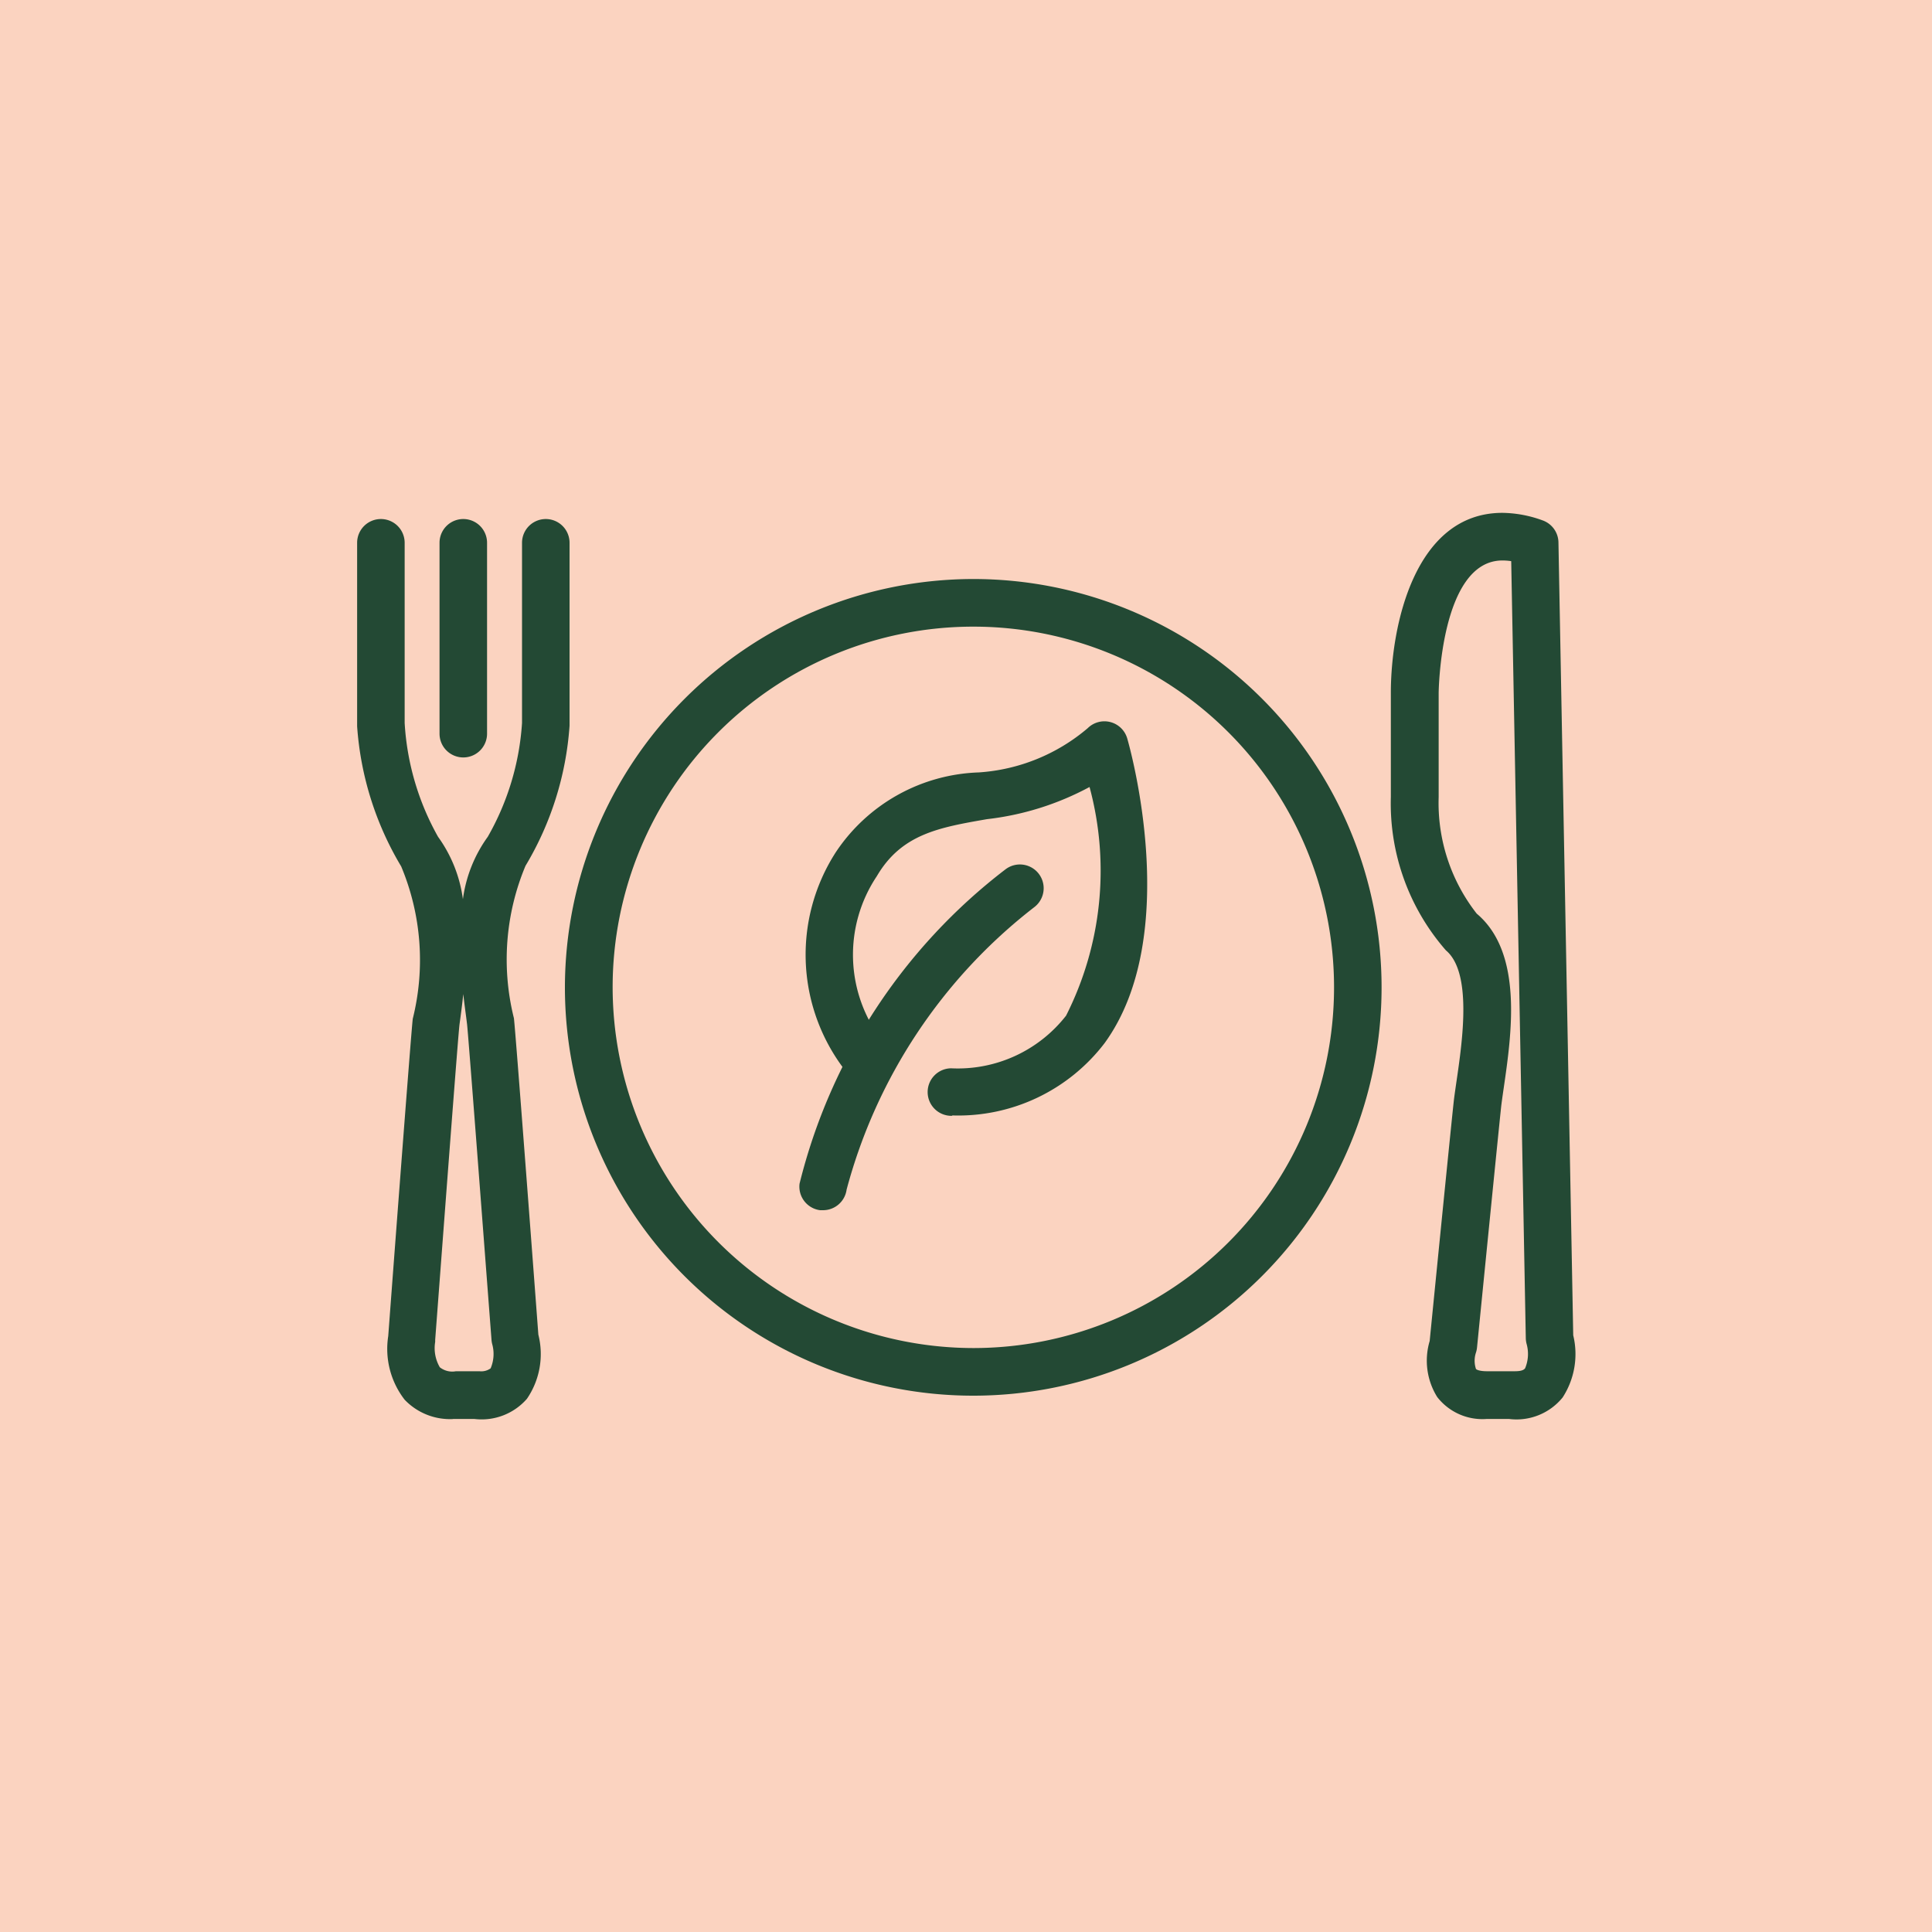
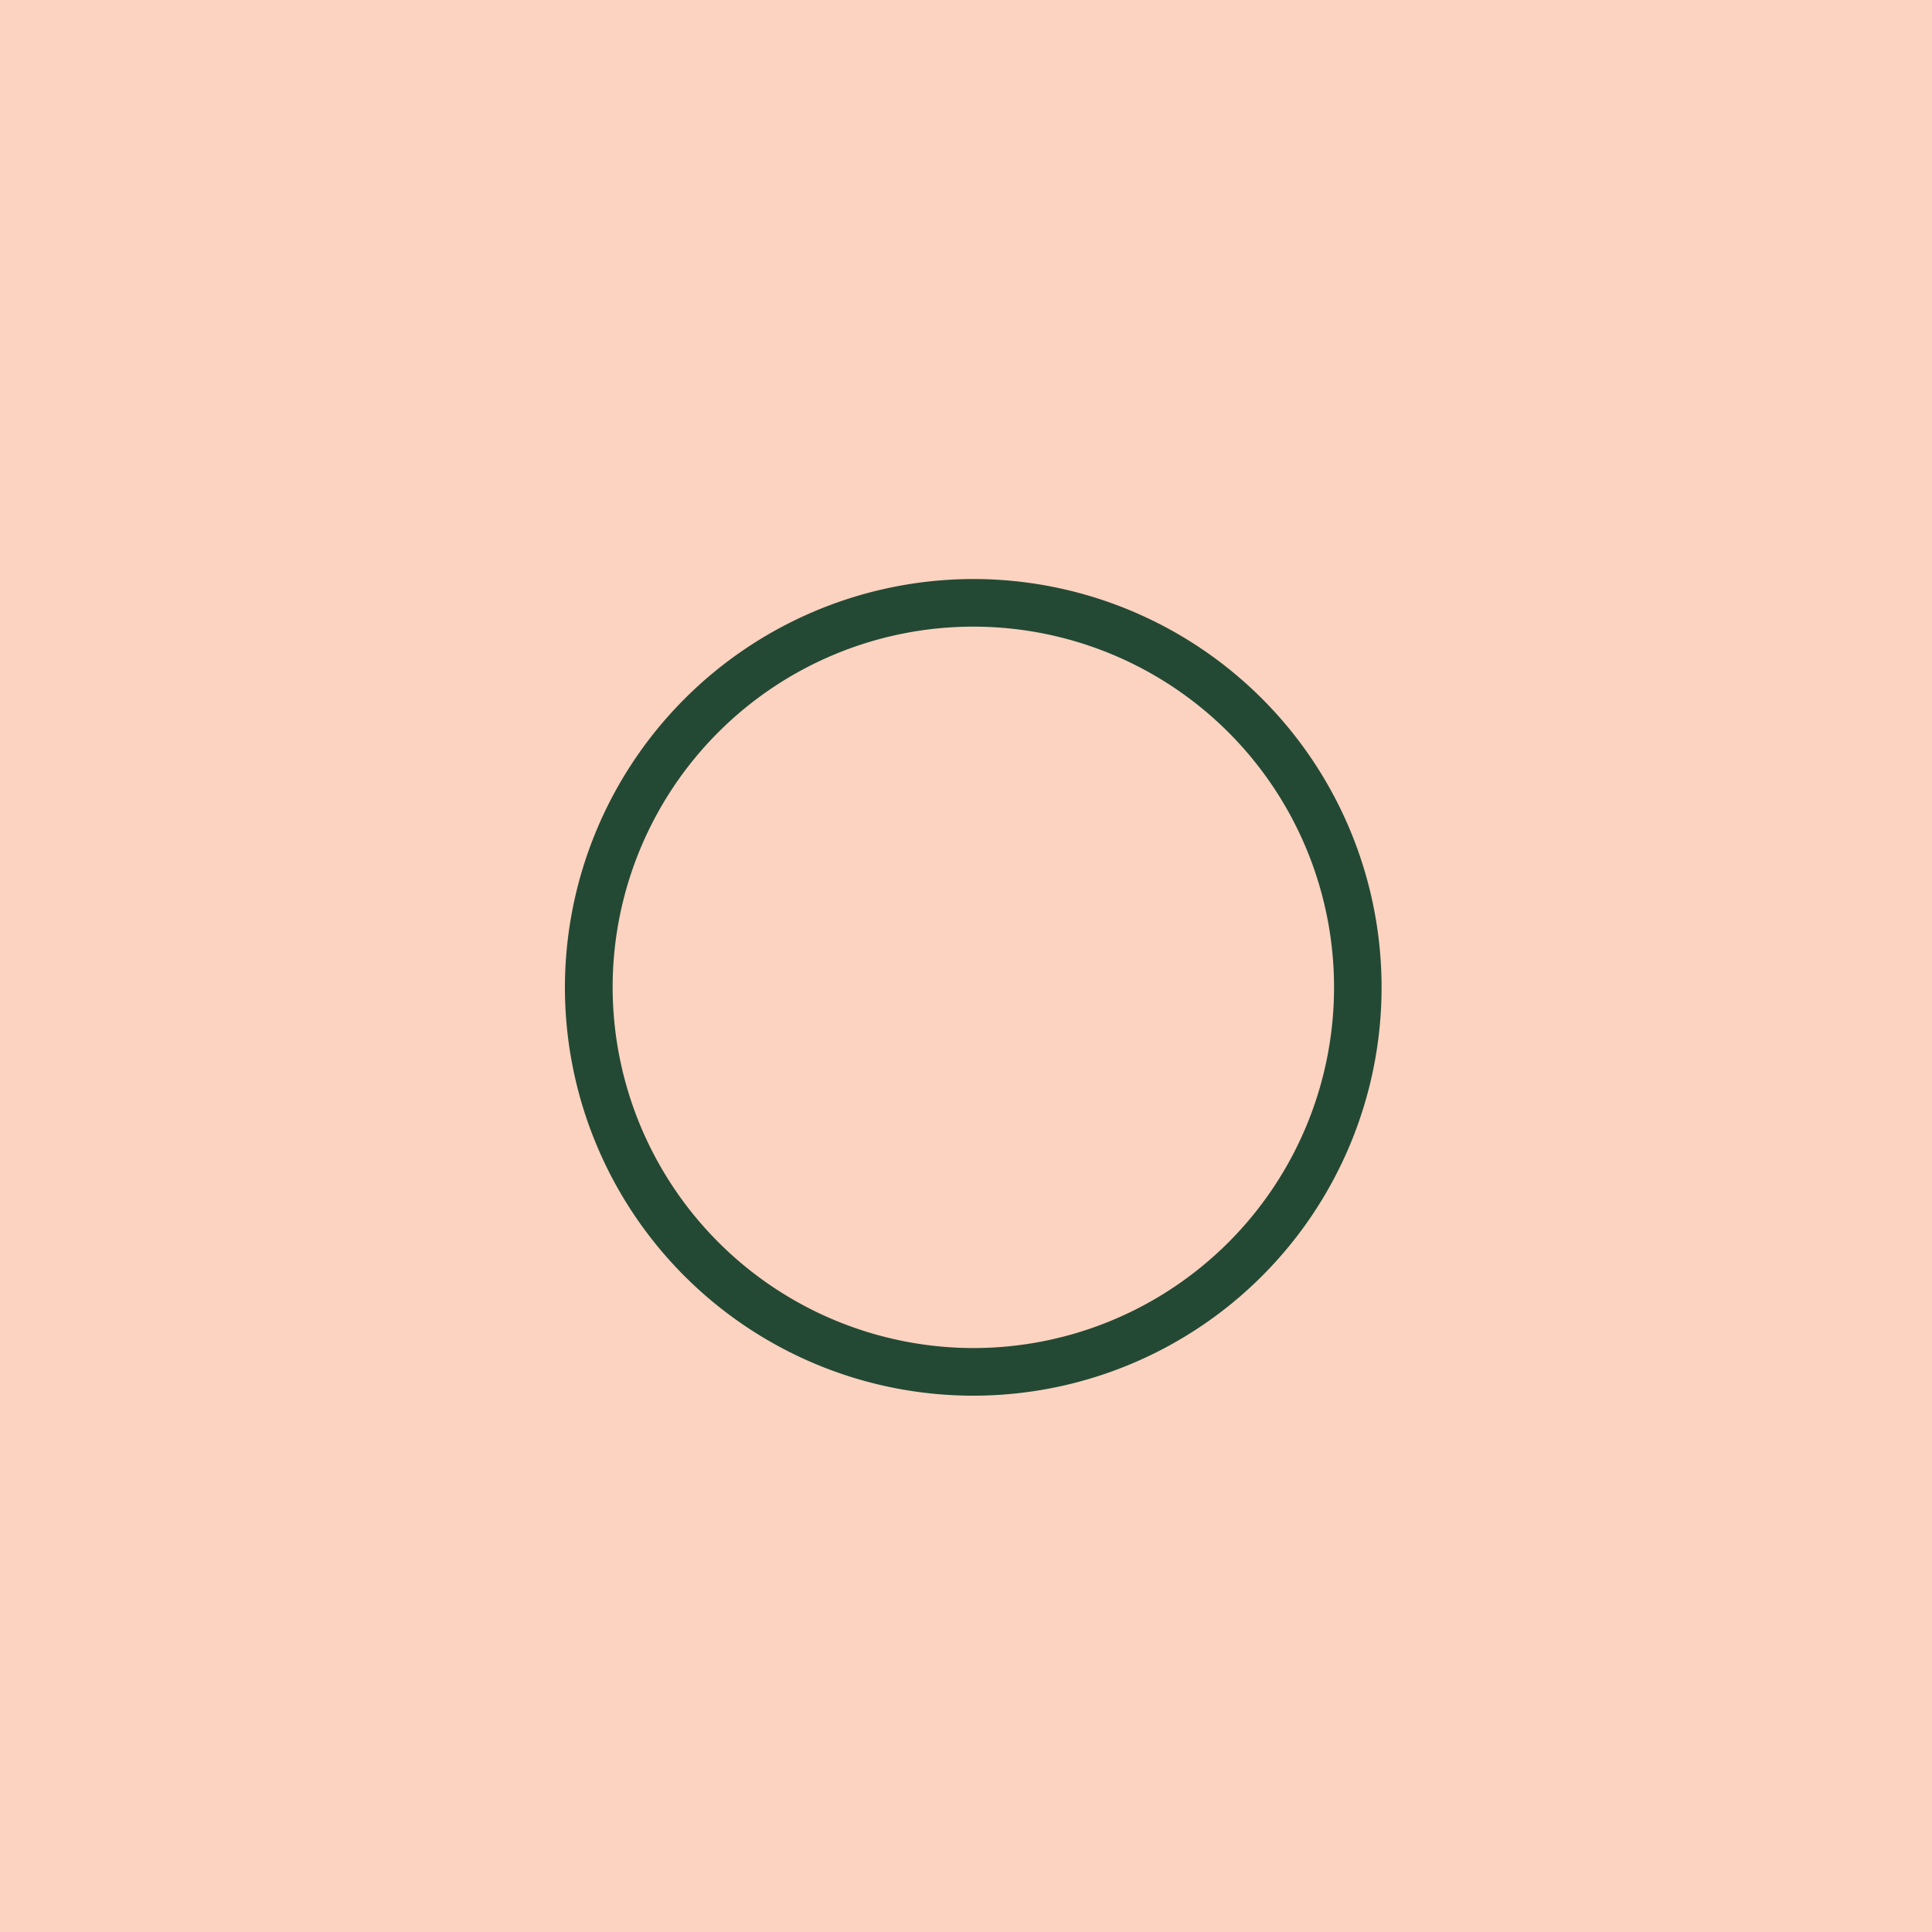
<svg xmlns="http://www.w3.org/2000/svg" width="20" height="20" viewBox="0 0 20 20">
  <defs>
    <clipPath id="clip-icon-sobre-nos-3">
      <rect width="20" height="20" />
    </clipPath>
  </defs>
  <g id="icon-sobre-nos-3" clip-path="url(#clip-icon-sobre-nos-3)">
    <rect width="20" height="20" fill="#fbd3c0" />
    <g id="Grupo_18419" data-name="Grupo 18419" transform="translate(-1.182 -0.766)">
-       <path id="Caminho_23813" data-name="Caminho 23813" d="M72.655,1.757a1.252,1.252,0,0,1,.416.078.246.246,0,0,1,.164.227l.153,8.209a.825.825,0,0,1-.11.644.615.615,0,0,1-.555.222h-.173l-.057,0a.593.593,0,0,1-.513-.227.712.712,0,0,1-.078-.58c.025-.256.237-2.387.252-2.505.007-.056.016-.116.025-.179.062-.423.165-1.13-.109-1.36A2.309,2.309,0,0,1,71.5,4.7V3.62C71.5,2.928,71.746,1.757,72.655,1.757Zm.091.5a.6.6,0,0,0-.091-.007c-.642,0-.66,1.357-.66,1.37V4.7a1.857,1.857,0,0,0,.394,1.206c.484.407.36,1.25.279,1.808-.009.061-.017.118-.024.172-.012.1-.186,1.846-.252,2.512a.247.247,0,0,1-.011.052.268.268,0,0,0,0,.169c.007.01.044.024.114.024l.05,0h.23c.034,0,.093,0,.115-.031a.383.383,0,0,0,.015-.253.261.261,0,0,1-.008-.056Z" transform="translate(-55.92 4.318)" fill="#234934" />
-       <path id="Caminho_23814" data-name="Caminho 23814" d="M2.754,11.487a.649.649,0,0,1-.5-.2.859.859,0,0,1-.17-.659c.027-.363.238-3.163.254-3.285a2.51,2.51,0,0,0-.12-1.577,3.26,3.26,0,0,1-.456-1.45q0-.009,0-.019V2.416a.246.246,0,1,1,.492,0V4.281A2.725,2.725,0,0,0,2.6,5.46a1.421,1.421,0,0,1,.257.646,1.421,1.421,0,0,1,.257-.646,2.725,2.725,0,0,0,.355-1.179V2.416a.246.246,0,0,1,.492,0V4.291q0,.009,0,.019a3.26,3.26,0,0,1-.456,1.45,2.509,2.509,0,0,0-.12,1.577c.016.123.223,2.874.253,3.276a.82.82,0,0,1-.118.664.622.622,0,0,1-.545.209H2.754Zm.107-4.4c-.012.113-.026.219-.039.313s-.157,2.011-.252,3.267q0,.011,0,.021a.393.393,0,0,0,.048.263.208.208,0,0,0,.167.041h.244a.165.165,0,0,0,.115-.03.38.38,0,0,0,.016-.252.247.247,0,0,1-.007-.044C3.057,9.411,2.912,7.5,2.9,7.4S2.873,7.2,2.861,7.088Z" transform="translate(3.117 3.969)" fill="#234934" />
-       <path id="Linha_2885" data-name="Linha 2885" d="M.046,2.268A.246.246,0,0,1-.2,2.022V.046a.246.246,0,0,1,.492,0V2.022A.246.246,0,0,1,.046,2.268Z" transform="translate(5.932 6.339)" fill="#234934" />
      <path id="Caminho_23815" data-name="Caminho 23815" d="M20.028,6.216A4.227,4.227,0,1,1,15.8,10.442,4.232,4.232,0,0,1,20.028,6.216Zm0,7.961a3.734,3.734,0,1,0-3.734-3.735A3.739,3.739,0,0,0,20.028,14.177Z" transform="translate(-8.77 0.544)" fill="#234934" />
-       <path id="Caminho_23816" data-name="Caminho 23816" d="M33.543,19.913a.246.246,0,0,1-.008-.492,1.422,1.422,0,0,0,1.191-.545,3.326,3.326,0,0,0,.243-2.367,2.94,2.94,0,0,1-1.062.333c-.494.086-.884.153-1.14.59a1.463,1.463,0,0,0,.059,1.709.246.246,0,0,1-.366.329,1.958,1.958,0,0,1-.117-2.287,1.851,1.851,0,0,1,1.48-.825A1.936,1.936,0,0,0,34.95,15.9a.246.246,0,0,1,.409.106c.024.083.578,2.035-.234,3.154a1.906,1.906,0,0,1-1.575.749Z" transform="translate(-22.508 -7.596)" fill="#234934" />
-       <path id="Caminho_23817" data-name="Caminho 23817" d="M31.848,29.028l-.031,0a.246.246,0,0,1-.213-.275A5.87,5.87,0,0,1,33.735,25.5a.246.246,0,0,1,.3.39h0a5.479,5.479,0,0,0-1.944,2.925A.246.246,0,0,1,31.848,29.028Z" transform="translate(-22.145 -15.734)" fill="#234934" />
    </g>
  </g>
</svg>